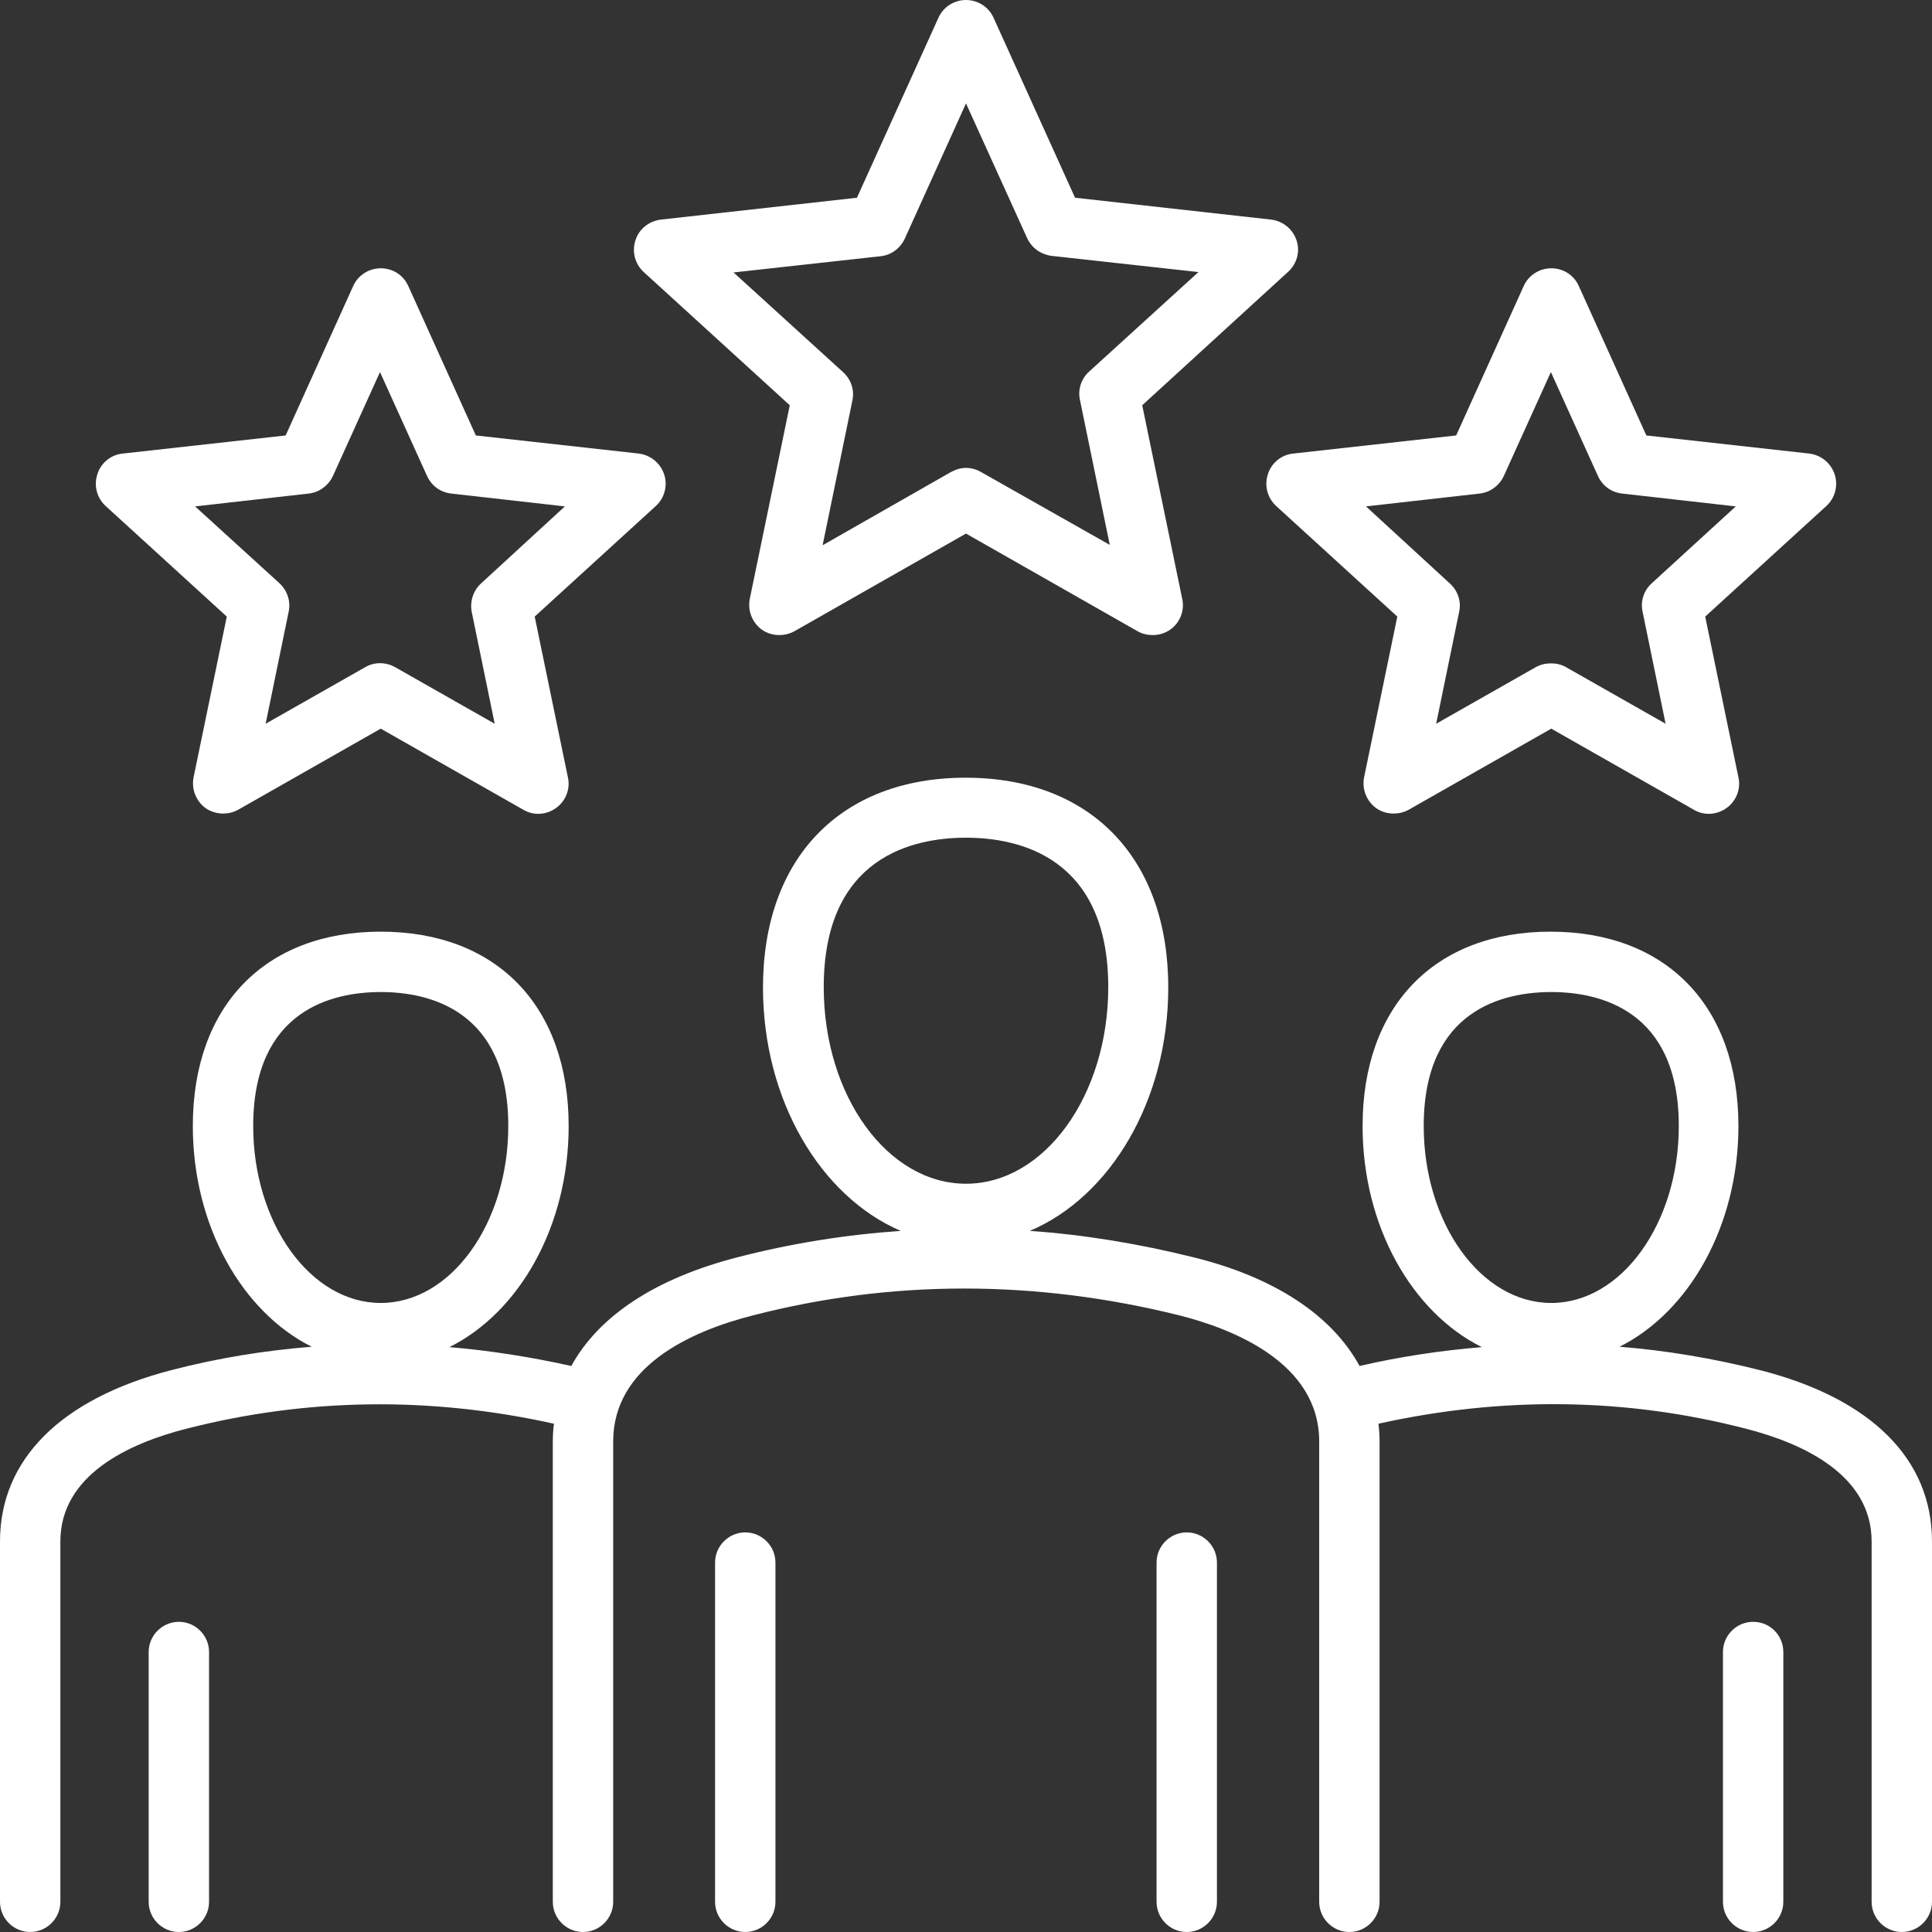
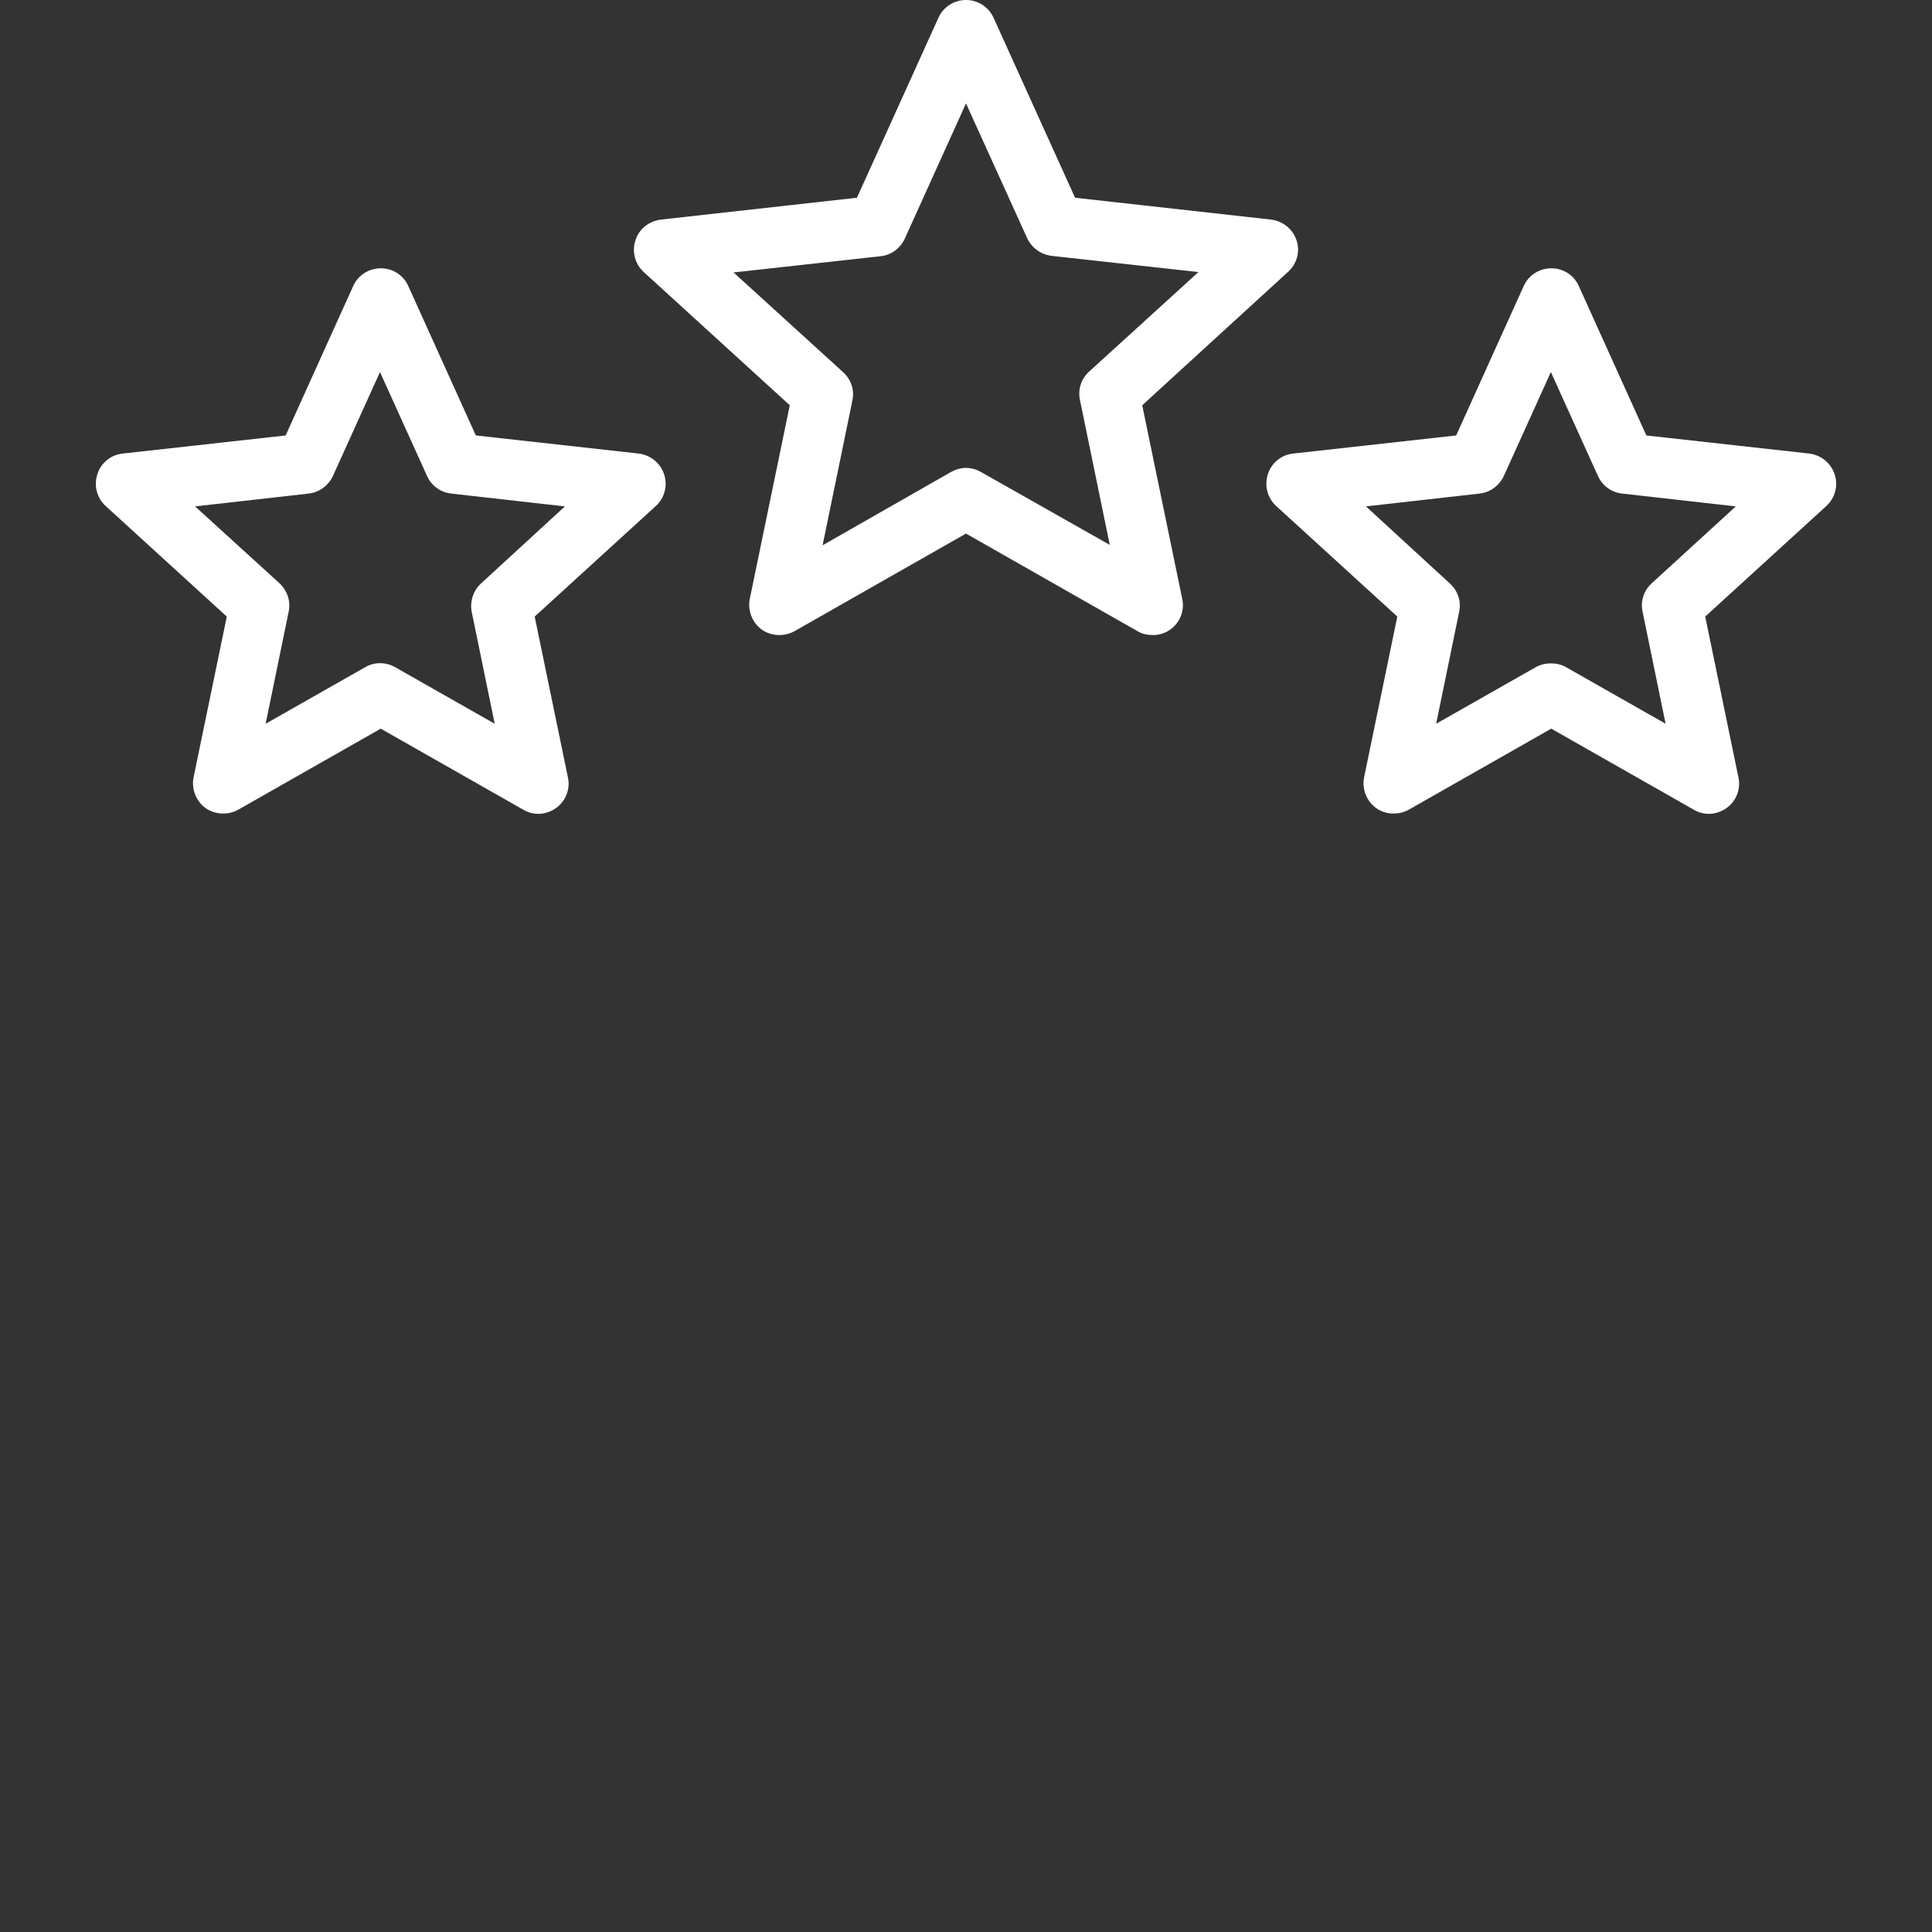
<svg xmlns="http://www.w3.org/2000/svg" version="1.1" id="Layer_1" x="0px" y="0px" viewBox="0 0 512 512" enable-background="new 0 0 512 512" xml:space="preserve">
  <rect x="0" y="0" width="512" height="512" fill="#333333" stroke="none" />
-   <path fill="#FFFFFF" d="M55.4,437.8V504c0,4.4-3.6,8-8,8s-8-3.6-8-8v-66.2c0-4.4,3.6-8,8-8S55.4,433.4,55.4,437.8z M197.5,406.1  c-4.4,0-8,3.6-8,8V504c0,4.4,3.6,8,8,8s8-3.6,8-8v-89.9C205.5,409.7,201.9,406.1,197.5,406.1z M314.5,406.1c-4.4,0-8,3.6-8,8V504  c0,4.4,3.6,8,8,8s8-3.6,8-8v-89.9C322.5,409.7,318.9,406.1,314.5,406.1z M464.6,429.8c-4.4,0-8,3.6-8,8V504c0,4.4,3.6,8,8,8  s8-3.6,8-8v-66.2C472.6,433.4,469.1,429.8,464.6,429.8z M512,408.5V504c0,4.4-3.6,8-8,8s-8-3.6-8-8v-95.5c0-17.6-18.1-26-33.4-29.9  c-31.7-8.2-64.4-8.6-97.3-1.3c0.2,1.6,0.3,3.1,0.3,4.7v122c0,4.4-3.6,8-8,8s-8-3.6-8-8V382c0-21-23.2-29.9-37-33.4  c-38.2-9.5-76.3-9.5-113.1,0c-16.9,4.3-37,13.7-37,33.4v122c0,4.4-3.6,8-8,8s-8-3.6-8-8V382c0-1.6,0.1-3.2,0.3-4.7  c-32.9-7.3-65.6-6.8-97.3,1.3C34.1,382.5,16,390.9,16,408.5V504c0,4.4-3.6,8-8,8s-8-3.6-8-8v-95.5c0-21.7,16.1-37.8,45.4-45.4  c12.3-3.2,24.7-5.2,37.2-6.2c-18.4-9.2-31.5-32-31.5-58.5c0-31.8,19.1-51.5,49.8-51.5s49.8,19.7,49.8,51.5  c0,26.6-13.1,49.4-31.6,58.6c10.7,0.9,21.5,2.6,32.3,5c7.3-13.3,22.3-23.2,44-28.8c14.3-3.7,28.8-6,43.3-7  c-21.2-9.1-36.5-34.6-36.5-64.5c0-34.3,20.6-55.6,53.7-55.6s53.7,21.3,53.7,55.6c0,30-15.4,55.5-36.7,64.5c14.4,1,28.9,3.4,43.4,7  c21.5,5.3,36.7,15.4,44,28.8c10.8-2.5,21.6-4.1,32.4-5c-18.5-9.2-31.6-32-31.6-58.6c0-31.8,19.1-51.5,49.8-51.5s49.8,19.7,49.8,51.5  c0,26.5-13.1,49.3-31.5,58.5c12.5,1,24.9,3.1,37.2,6.2C495.9,370.6,512,386.7,512,408.5L512,408.5z M100.9,345.3  c18.6,0,33.8-21.1,33.8-46.9c0-30.9-21.2-35.5-33.8-35.5s-33.8,4.6-33.8,35.5C67.1,324.2,82.3,345.3,100.9,345.3z M256,313.7  c20.8,0,37.7-23.4,37.7-52.1c0-34.4-23.6-39.6-37.7-39.6s-37.7,5.1-37.7,39.6C218.3,290.4,235.2,313.7,256,313.7L256,313.7z   M411.1,345.3c18.6,0,33.8-21.1,33.8-46.9c0-30.9-21.2-35.5-33.8-35.5s-33.8,4.6-33.8,35.5C377.3,324.2,392.5,345.3,411.1,345.3z" />
  <path fill="#FFFFFF" d="M176,125.7c-1-3-3.6-5.1-6.7-5.5l-43.2-4.8l-17.9-39.6c-1.3-2.9-4.1-4.7-7.3-4.7c-3.1,0-6,1.8-7.3,4.7  l-17.9,39.6l-43.2,4.8c-3.1,0.3-5.8,2.5-6.7,5.5c-1,3-0.1,6.3,2.2,8.4l32.1,29.3l-8.8,42.6c-0.6,3.1,0.6,6.2,3.1,8.1  c1.4,1,3.1,1.5,4.7,1.5c1.4,0,2.7-0.3,4-1l37.8-21.5l37.8,21.5c2.7,1.6,6.1,1.4,8.7-0.5c2.5-1.8,3.8-5,3.1-8.1l-8.8-42.6l32.1-29.3  C176.1,132,177,128.7,176,125.7z M127.5,154.6c-2.1,1.9-3,4.8-2.5,7.5l6.1,29.7l-26.4-15c-2.5-1.4-5.5-1.4-7.9,0l-26.4,15l6.1-29.7  c0.6-2.8-0.4-5.6-2.4-7.5l-22.4-20.4l30.1-3.4c2.8-0.3,5.2-2.1,6.4-4.6l12.5-27.6l12.5,27.6c1.2,2.6,3.6,4.3,6.4,4.6l30.1,3.4  L127.5,154.6z M343.6,63.7c-1-3-3.6-5.1-6.7-5.5l-52-5.8L263.3,4.7C262,1.8,259.1,0,256,0s-6,1.8-7.3,4.7l-21.6,47.7l-52,5.8  c-3.1,0.4-5.8,2.5-6.7,5.5c-1,3-0.1,6.3,2.2,8.4l38.7,35.3l-10.6,51.3c-0.6,3.1,0.6,6.2,3.1,8.1c2.5,1.8,5.9,2,8.7,0.5l45.5-25.9  l45.5,25.9c1.2,0.7,2.6,1,4,1c1.7,0,3.3-0.5,4.7-1.5c2.5-1.8,3.8-5,3.1-8.1l-10.6-51.3L341.4,72C343.7,69.9,344.6,66.6,343.6,63.7z   M288.6,98.5c-2.1,1.9-3,4.8-2.4,7.5l7.9,38.4L260,125.1c-1.2-0.7-2.6-1.1-4-1.1c-1.4,0-2.7,0.4-4,1.1L218,144.5l7.9-38.4  c0.6-2.8-0.4-5.6-2.5-7.5l-29-26.4l39-4.3c2.8-0.3,5.2-2.1,6.4-4.7L256,27.4l16.2,35.7c1.2,2.6,3.6,4.3,6.4,4.7l39,4.3L288.6,98.5z   M486.2,125.7c-1-3-3.6-5.1-6.7-5.5l-43.2-4.8l-17.9-39.6c-1.3-2.9-4.1-4.7-7.3-4.7c-3.1,0-6,1.8-7.3,4.7l-17.9,39.6l-43.2,4.8  c-3.1,0.3-5.8,2.5-6.7,5.5c-1,3-0.1,6.3,2.2,8.4l32.1,29.3l-8.8,42.6c-0.6,3.1,0.6,6.2,3.1,8.1c1.4,1,3,1.5,4.7,1.5  c1.4,0,2.7-0.3,4-1l37.8-21.5l37.8,21.5c2.7,1.6,6.1,1.4,8.7-0.5c2.5-1.8,3.8-5,3.1-8.1l-8.8-42.6l32.1-29.3  C486.3,132,487.2,128.7,486.2,125.7z M437.7,154.6c-2.1,1.9-3,4.8-2.4,7.5l6.1,29.7l-26.4-15c-1.2-0.7-2.6-1-4-1c-1.4,0-2.7,0.3-4,1  l-26.4,15l6.1-29.7c0.6-2.8-0.4-5.6-2.5-7.5L362,134.2l30.1-3.4c2.8-0.3,5.2-2.1,6.4-4.6l12.5-27.6l12.5,27.6  c1.2,2.6,3.6,4.3,6.4,4.6l30.1,3.4L437.7,154.6z" />
</svg>